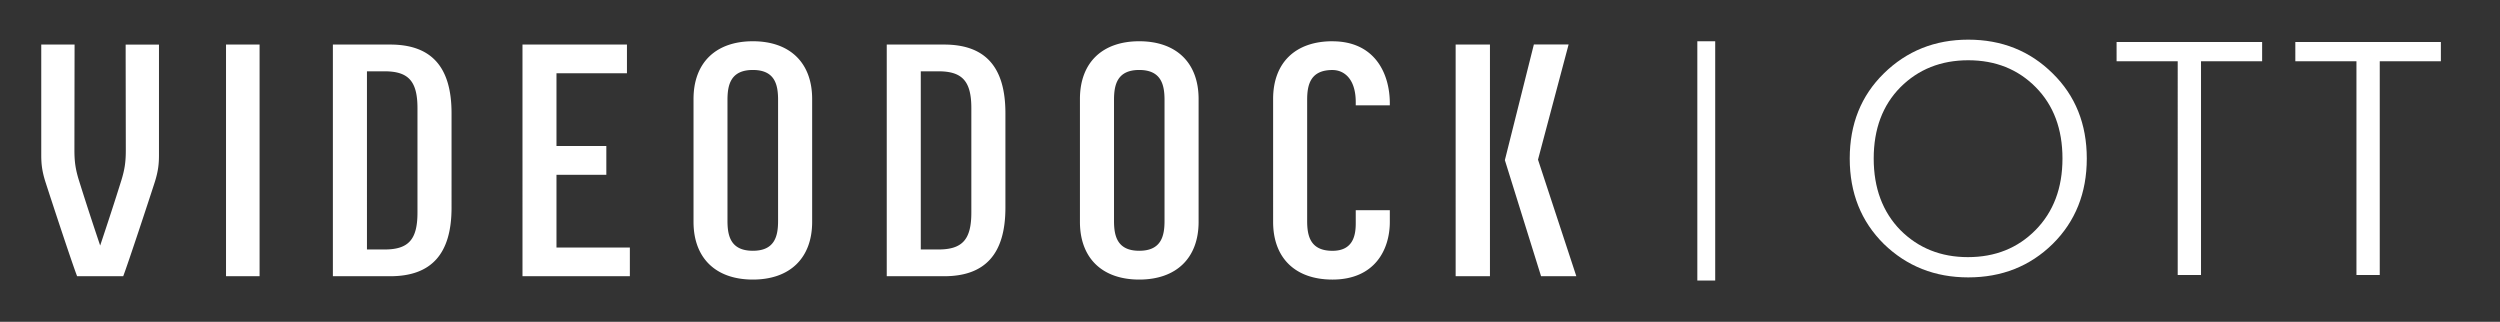
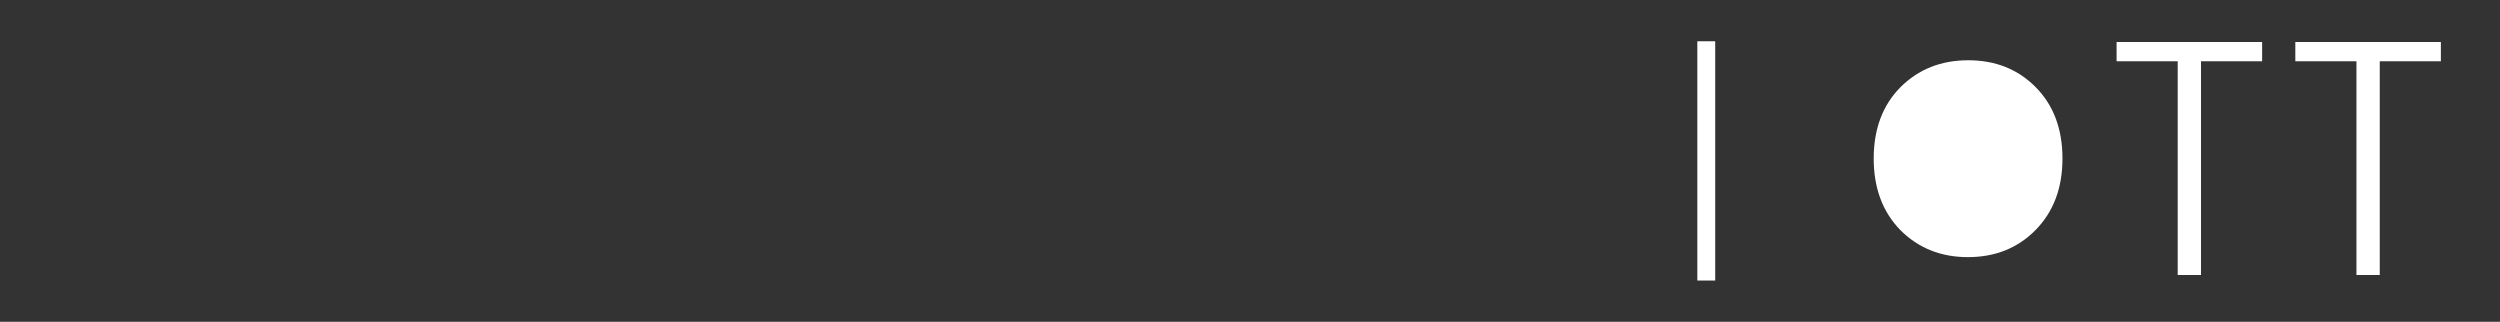
<svg xmlns="http://www.w3.org/2000/svg" width="909" height="117" fill="none">
  <rect width="100%" height="100%" fill="#333333" stroke="none" />
-   <path fill="#fff" fill-rule="evenodd" d="M273.739 15c-13.52 0-21.574 7.84-21.574 20.987v44.692c0 13.133 8.054 20.973 21.574 20.973 13.519 0 21.559-7.854 21.559-20.973V35.987c0-13.133-8.054-20.987-21.559-20.987zm0 76.18c-8.126 0-9.228-5.494-9.228-10.859v-43.99c0-5.394 1.102-10.888 9.228-10.888s9.17 5.508 9.17 10.887v43.991c0 5.365-1.087 10.859-9.17 10.859zm286.588 9.241h-.01l.014.015-.004-.015zm12.822 0h-12.822l-13.129-42.102a.103.103 0 0 0-.014-.043l-.005-.01-.003-.007a.06.06 0 0 1-.006-.026c.028-.057.028-.129.028-.129l10.515-41.93h12.632l-11.13 41.873 13.934 42.374zm-31.402.015h-12.474V16.188h12.474v84.248zm-420.712 0h20.844c15.007 0 22.303-8.155 22.303-24.921V41.137c0-16.78-7.296-24.935-22.303-24.935h-20.844v84.234zm18.813-9.728h-6.424V25.93h6.424c8.698 0 11.945 3.634 11.945 13.39v37.983c0 9.77-3.233 13.405-11.945 13.405zm89.169 9.728h-39.041V16.202h37.983v10.443h-25.623v26.452h18.126v10.458h-18.126v26.437h26.681v10.444zm114.262 0h-20.858V16.202h20.858c14.993 0 22.289 8.154 22.289 24.935v34.378c0 16.766-7.311 24.921-22.289 24.921zm-8.483-9.728h6.423c8.727 0 11.96-3.634 11.96-13.405V39.32c0-9.756-3.248-13.39-11.96-13.39h-6.423v64.778zM414.224 15c-13.505 0-21.559 7.84-21.559 20.987v44.692c0 13.133 8.054 20.973 21.559 20.973s21.588-7.854 21.588-20.973V35.987c0-13.133-8.069-20.987-21.588-20.987zm0 76.18c-8.083 0-9.17-5.494-9.17-10.859v-43.99c0-5.394 1.087-10.888 9.17-10.888s9.198 5.508 9.198 10.887v43.991c0 5.365-1.087 10.859-9.198 10.859zM36.202 88.633c.07.217.142.432.214.642.071-.206.143-.416.214-.628 4.049-12.102 6.266-19.155 7.453-22.946 1.33-4.263 1.66-7.053 1.66-11.13 0-1.281-.01-6.895-.021-13.511v-.006c-.016-9.495-.036-21.053-.036-24.838h12.117V56.33c0 3.033-.215 5.737-1.517 9.857-1.93 5.994-9.628 29.37-11.487 34.249h-8.655l-.002-.015h-8.11c-1.888-4.878-9.57-28.24-11.501-34.248C15.215 62.053 15 59.349 15 56.316V16.202h12.117c-.014 6.423-.057 35.221-.057 38.354 0 4.077.343 6.881 1.674 11.13 1.187 3.791 3.405 10.844 7.468 22.947zm45.978 11.803h12.203V16.202H82.18v84.234zm380.726-64.45C462.906 22.84 470.96 15 484.479 15v.014c15.351 0 20.859 11.645 20.859 22.547v.743h-12.389V37.16c0-8.626-4.349-11.702-8.47-11.702-8.111 0-9.198 5.493-9.198 10.887v43.99c0 5.365 1.087 10.859 9.198 10.859 7.583 0 8.47-5.722 8.47-10.043v-4.72h12.389v4.248c0 10.129-5.508 20.973-20.859 20.973-13.519 0-21.573-7.84-21.573-20.973V35.987z" clip-rule="evenodd" />
-   <path fill="#fff" d="M617.149 15h6.5v87h-6.5zm122.943 68.67c6.549-6.63 9.823-15.308 9.823-26.03 0-10.724-3.233-19.36-9.7-25.908-6.467-6.549-14.652-9.823-24.557-9.823-9.904 0-18.131 3.274-24.68 9.823-6.466 6.548-9.699 15.184-9.699 25.907s3.233 19.4 9.699 26.03c6.549 6.55 14.735 9.823 24.557 9.823 9.905 0 18.091-3.274 24.557-9.822zm-55.13 5.034c-8.267-8.186-12.401-18.54-12.401-31.065 0-12.524 4.134-22.838 12.401-30.941 8.349-8.186 18.581-12.279 30.696-12.279 12.197 0 22.429 4.093 30.696 12.279 8.268 8.103 12.402 18.417 12.402 30.941 0 12.524-4.134 22.88-12.402 31.065-8.267 8.104-18.499 12.155-30.696 12.155-12.115 0-22.347-4.051-30.696-12.155zm84.629-66.427V15.28h52.921v6.998h-22.224V100h-8.473V22.277h-22.224zm64.99 0V15.28h52.92v6.998h-22.224V100h-8.472V22.277h-22.224z" />
+   <path fill="#fff" d="M617.149 15h6.5v87h-6.5zm122.943 68.67c6.549-6.63 9.823-15.308 9.823-26.03 0-10.724-3.233-19.36-9.7-25.908-6.467-6.549-14.652-9.823-24.557-9.823-9.904 0-18.131 3.274-24.68 9.823-6.466 6.548-9.699 15.184-9.699 25.907s3.233 19.4 9.699 26.03c6.549 6.55 14.735 9.823 24.557 9.823 9.905 0 18.091-3.274 24.557-9.822zm-55.13 5.034zm84.629-66.427V15.28h52.921v6.998h-22.224V100h-8.473V22.277h-22.224zm64.99 0V15.28h52.92v6.998h-22.224V100h-8.472V22.277h-22.224z" />
</svg>